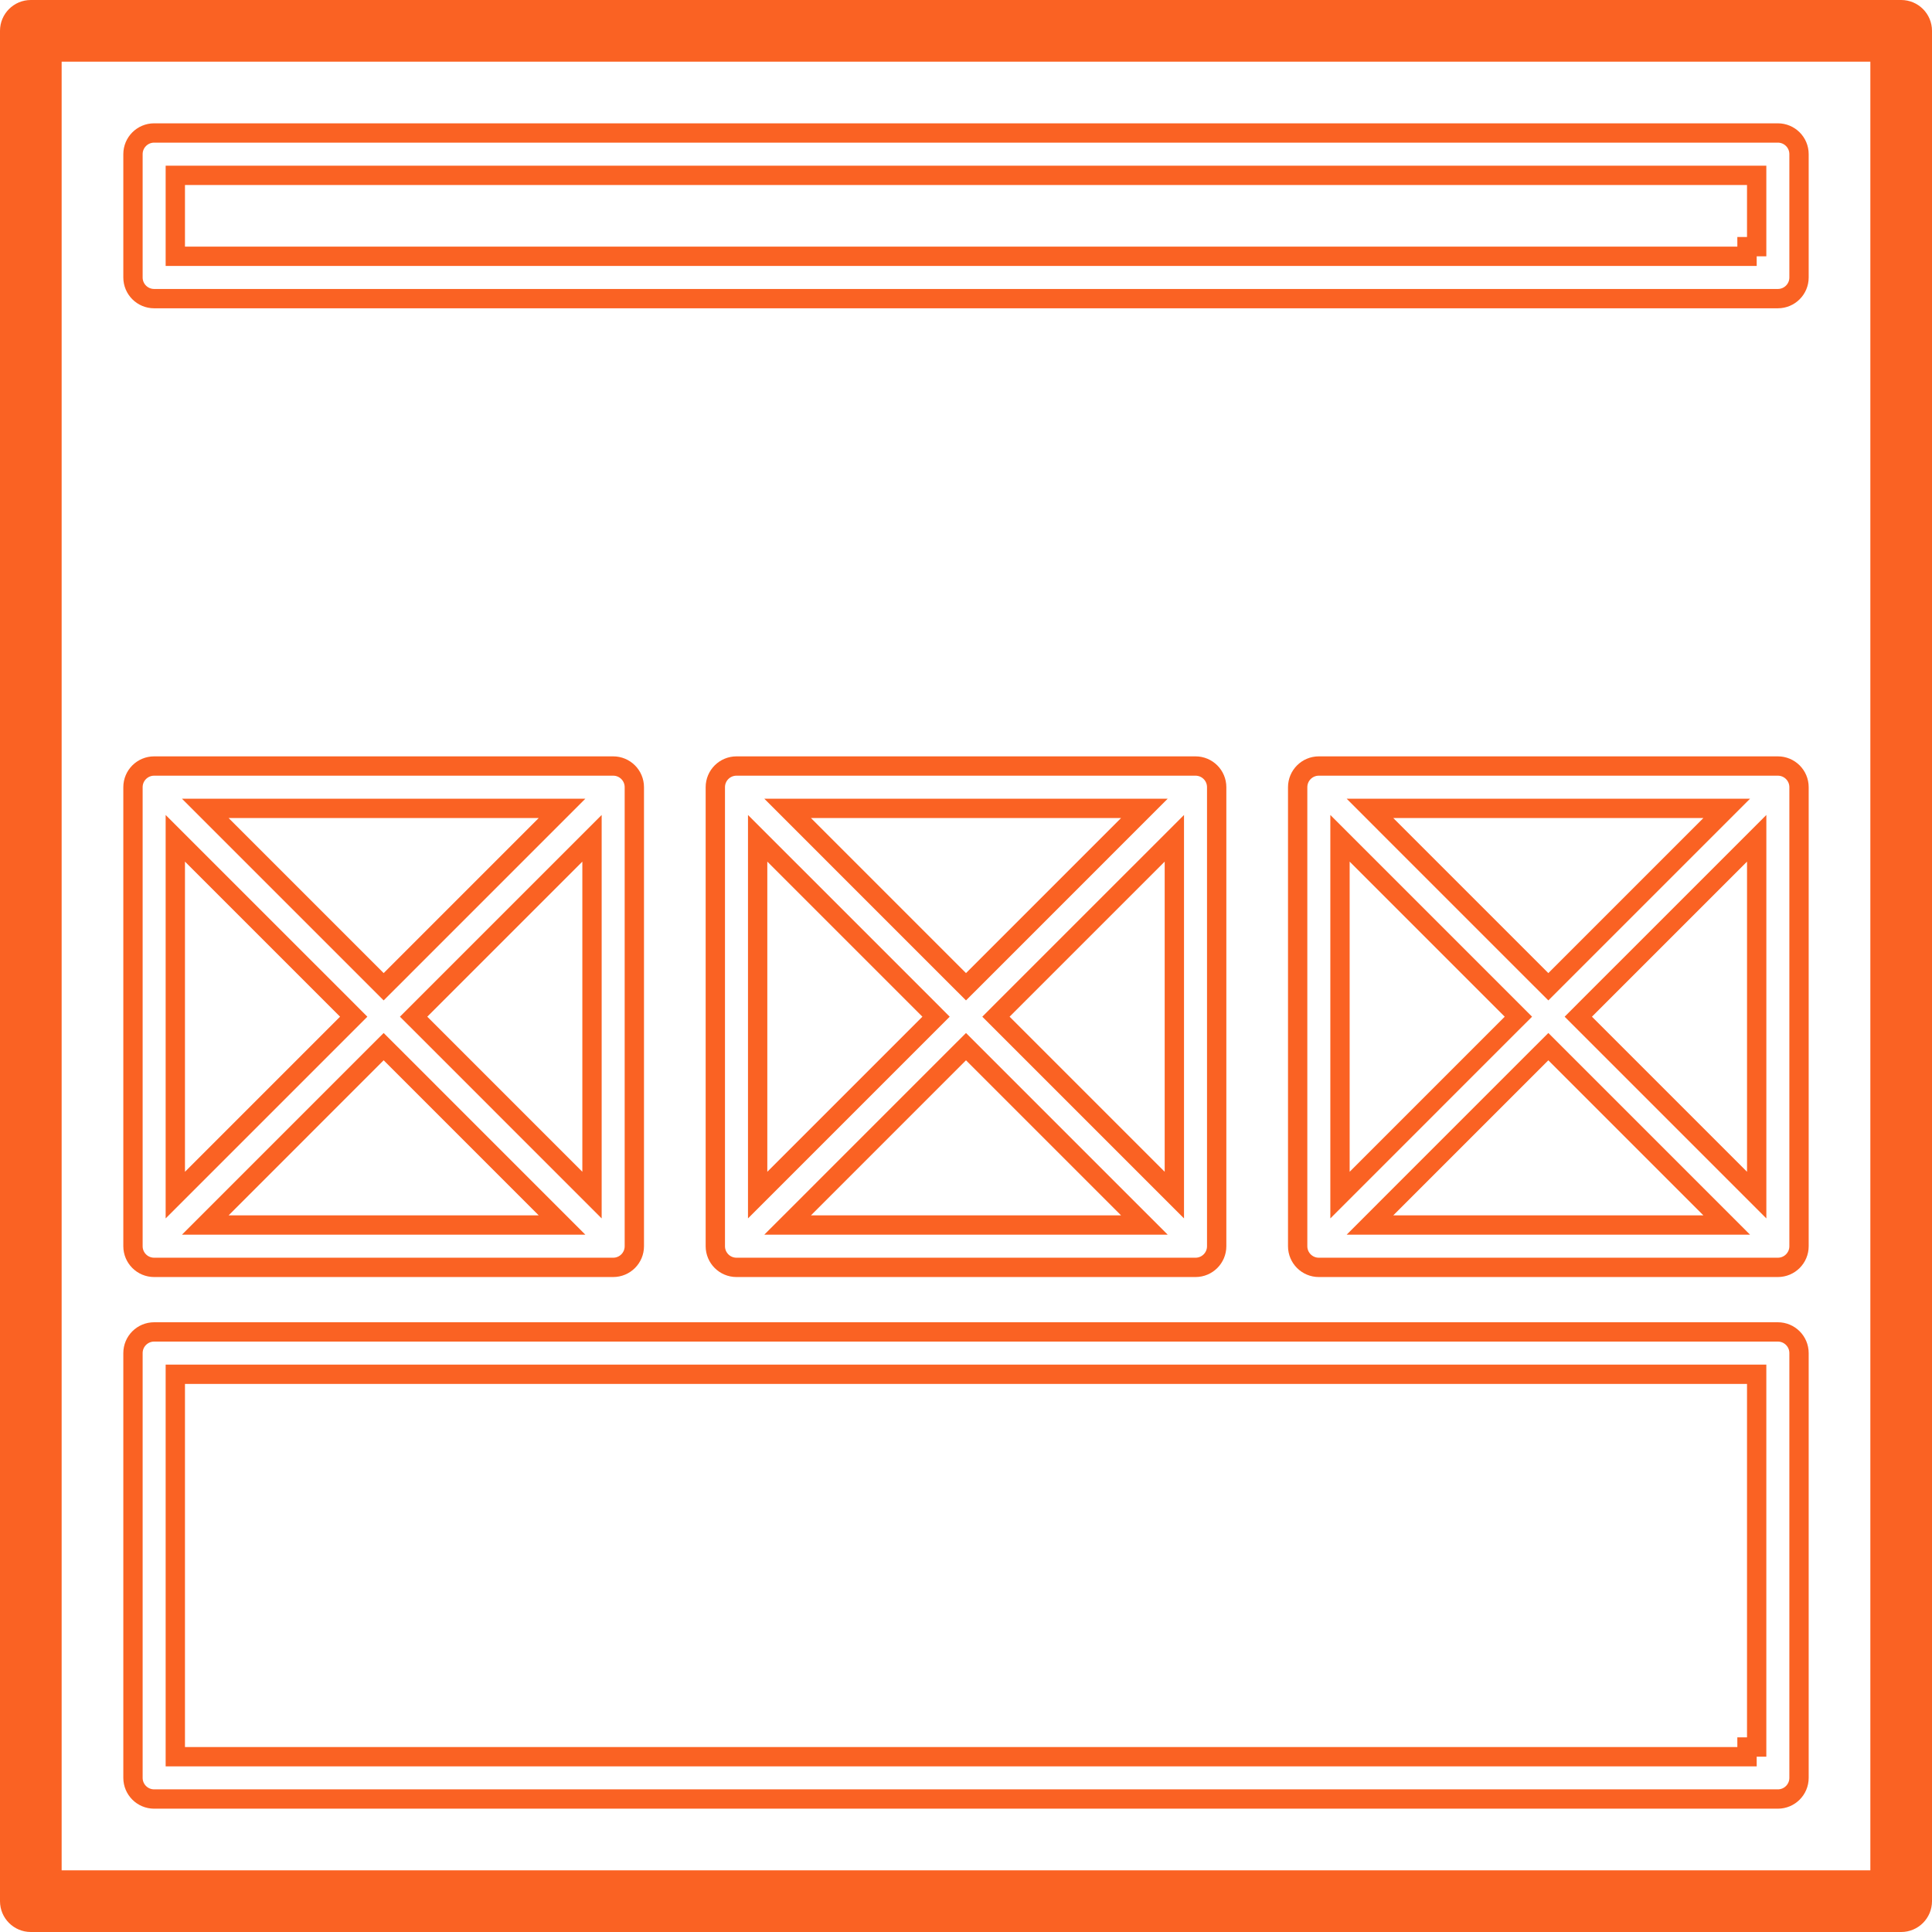
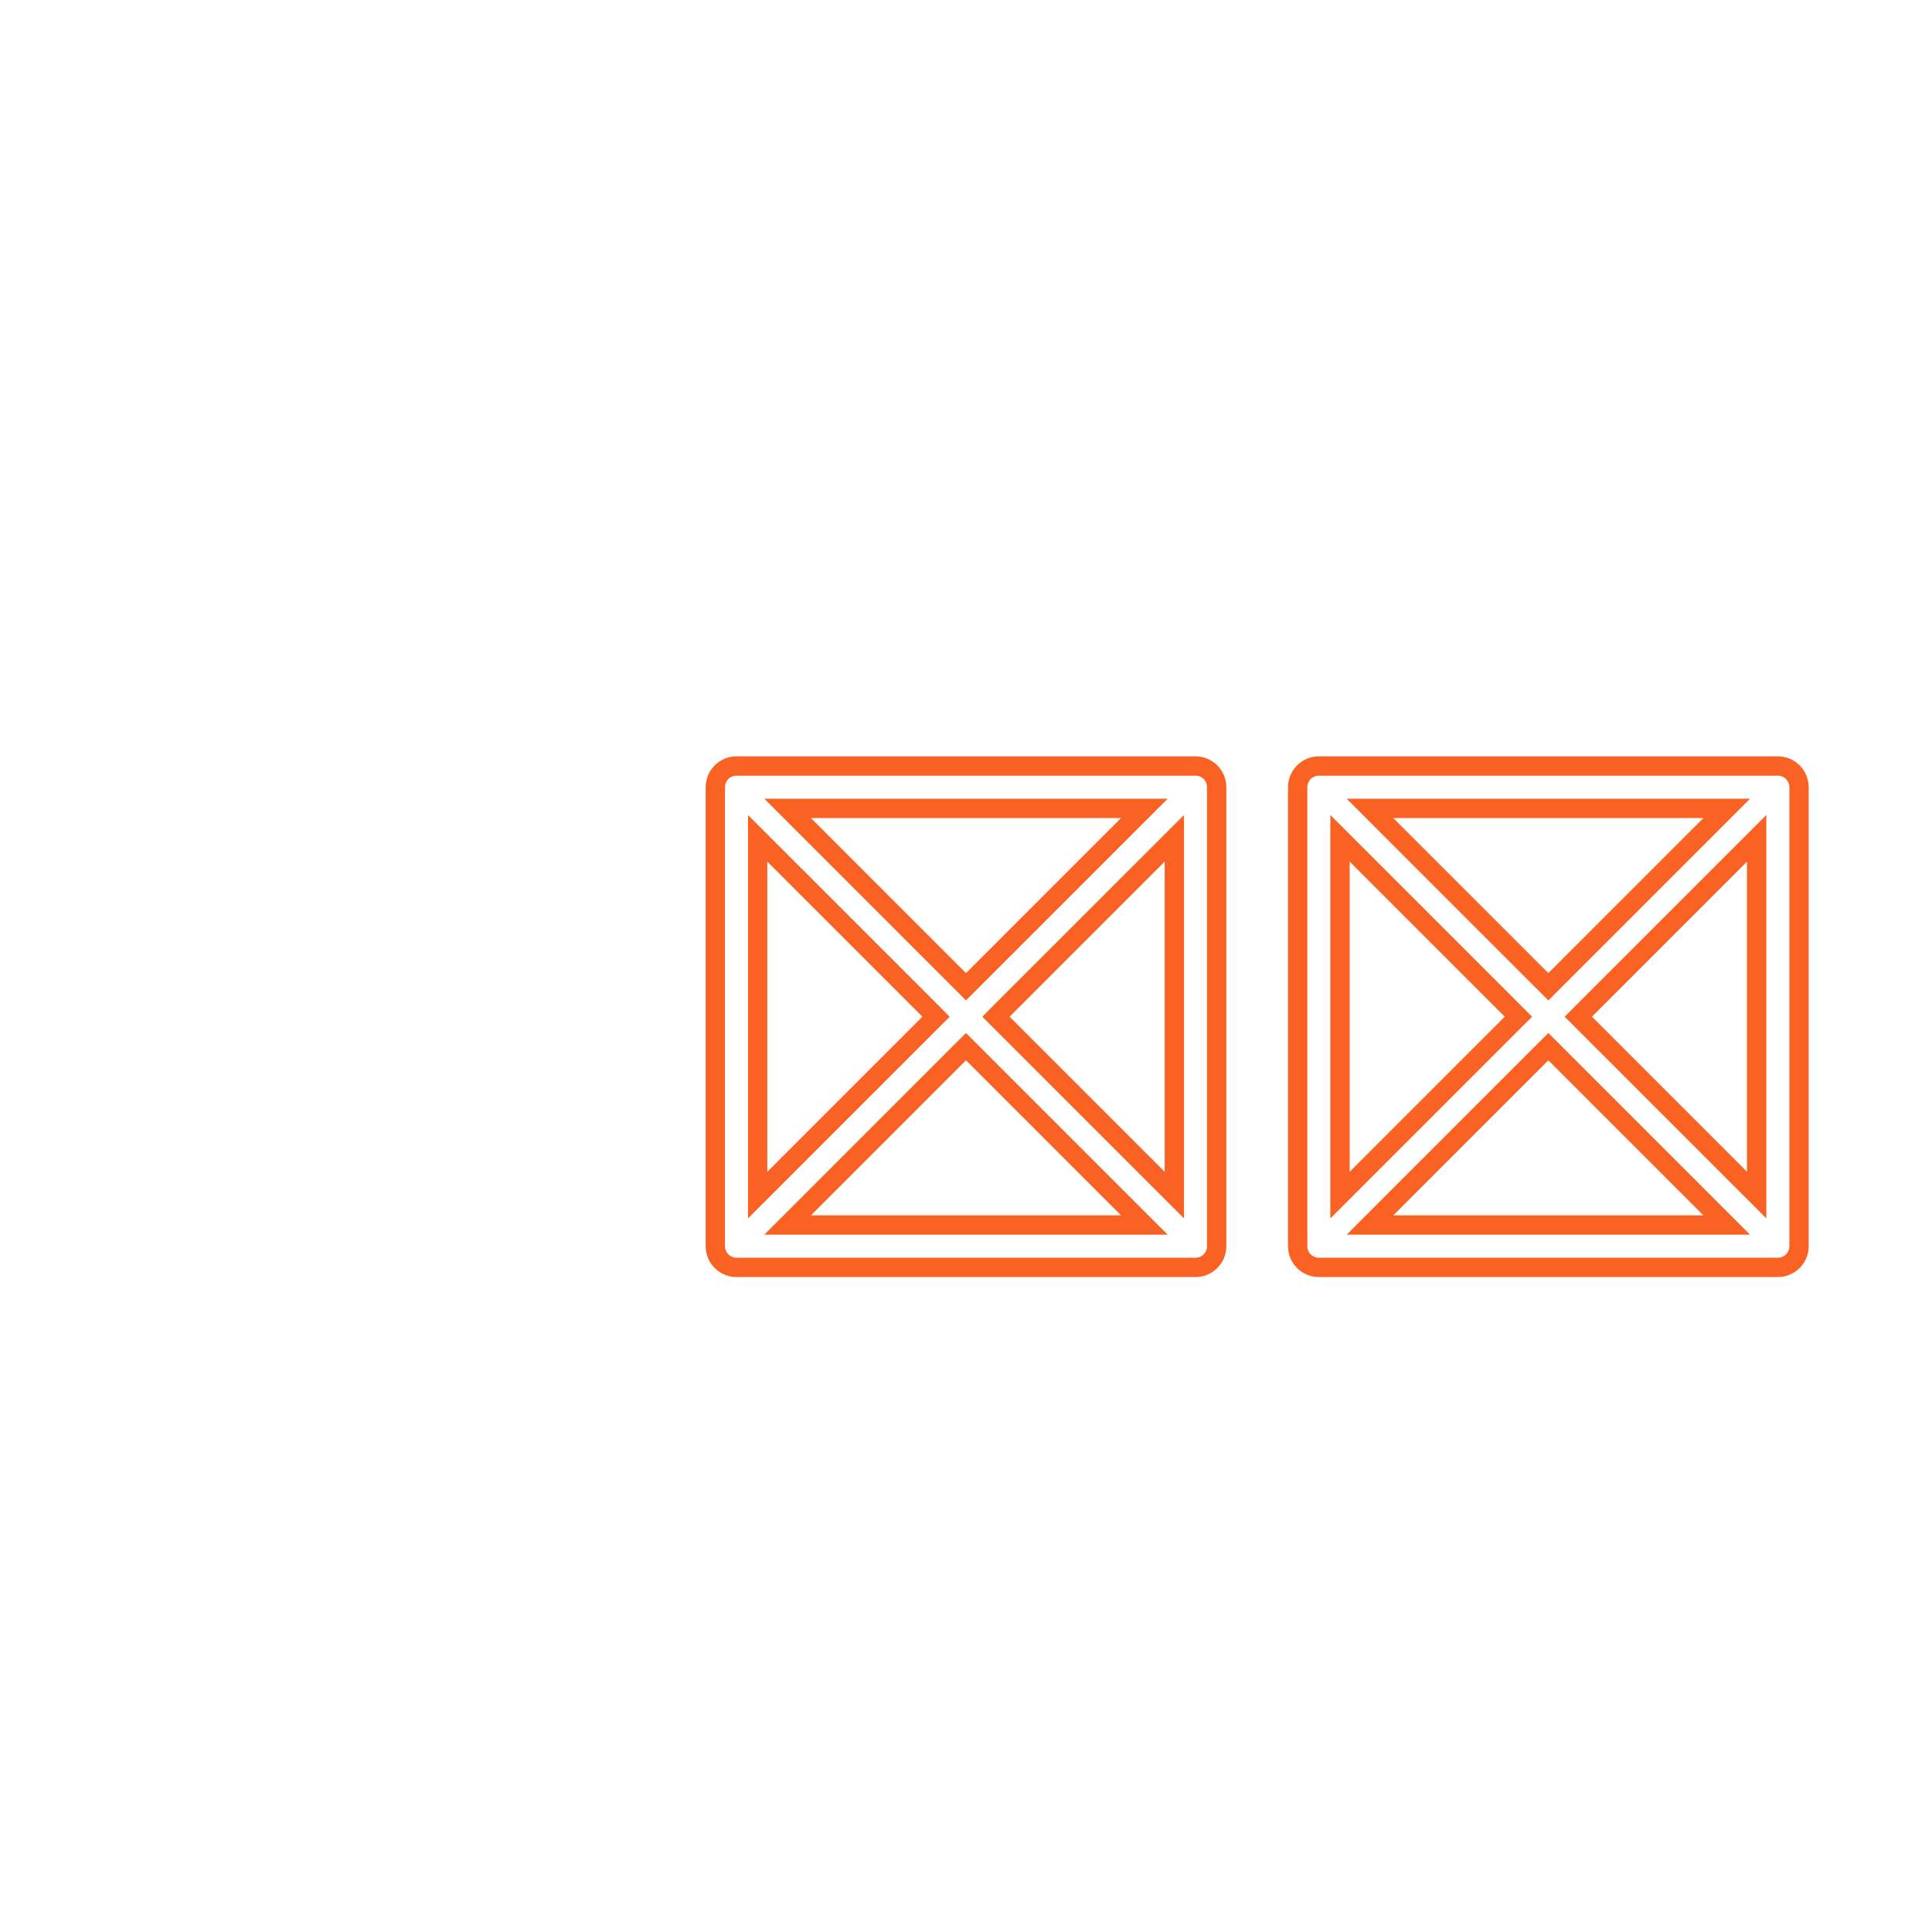
<svg xmlns="http://www.w3.org/2000/svg" width="100" height="100" viewBox="0 0 100 100" fill="none">
  <g clip-path="url(#clip0_73_282)">
-     <path d="M98.404 0H1.596C0.714 0 0 0.714 0 1.596V98.404C0 99.286 0.714 100 1.596 100H98.404C99.286 100 100 99.286 100 98.404V1.596C100 0.714 99.286 0 98.404 0ZM96.809 96.809H3.191V3.191H96.809V96.809Z" fill="#FA6223" stroke="#FA6223" stroke-width="0.002" />
-     <path d="M9.074 12.766V13.266H9.574H89.925H90.425H90.426L90.425 12.766H90.925V9.575V9.075H90.425H9.574H9.074V9.575V12.766ZM7.979 6.883H92.021C92.627 6.883 93.117 7.373 93.117 7.979V14.362C93.117 14.967 92.627 15.457 92.021 15.457H7.979C7.373 15.457 6.883 14.967 6.883 14.362V7.979C6.883 7.373 7.373 6.883 7.979 6.883Z" stroke="#FA6223" />
-     <path d="M9.074 90.426V90.926H9.574H89.925H90.425H90.426L90.425 90.426H90.925V71.631V71.131H90.425H9.574H9.074V71.631V90.426ZM7.979 68.94H92.021C92.627 68.94 93.117 69.43 93.117 70.036V92.021C93.117 92.627 92.627 93.117 92.021 93.117H7.979C7.373 93.117 6.883 92.627 6.883 92.021V70.036C6.883 69.43 7.373 68.94 7.979 68.94Z" stroke="#FA6223" />
    <path d="M58.38 42.694L59.234 41.84H58.027H41.973H40.766L41.62 42.694L49.646 50.721L50 51.074L50.354 50.721L58.38 42.694ZM40.07 44.244L39.216 43.39V44.597V60.651V61.858L40.07 61.004L48.097 52.977L48.45 52.624L48.097 52.27L40.07 44.244ZM41.62 62.554L40.766 63.408H41.973H58.027H59.234L58.38 62.554L50.353 54.527L50 54.174L49.646 54.527L41.62 62.554ZM59.93 61.004L60.784 61.858V60.651V44.597V43.39L59.93 44.244L51.903 52.27L51.55 52.624L51.903 52.977L59.93 61.004ZM38.121 39.649H61.879C62.485 39.649 62.975 40.139 62.975 40.745V64.504C62.975 65.109 62.485 65.599 61.88 65.599H38.121C37.515 65.599 37.025 65.109 37.025 64.504V40.745C37.025 40.139 37.515 39.649 38.121 39.649Z" stroke="#FA6223" />
    <path d="M88.522 42.694L89.376 41.84H88.168H72.115H70.908L71.761 42.694L79.788 50.721L80.142 51.074L80.495 50.721L88.522 42.694ZM70.212 44.244L69.358 43.39V44.597V60.651V61.858L70.212 61.004L78.238 52.977L78.592 52.624L78.238 52.27L70.212 44.244ZM71.761 62.554L70.908 63.408H72.115H88.168H89.376L88.522 62.554L80.495 54.527L80.142 54.174L79.788 54.527L71.761 62.554ZM90.072 61.004L90.926 61.858V60.651V44.597V43.39L90.072 44.244L82.045 52.27L81.692 52.624L82.045 52.977L90.072 61.004ZM68.262 39.649H92.021C92.627 39.649 93.117 40.139 93.117 40.745V64.504C93.117 65.109 92.627 65.599 92.021 65.599H68.262C67.657 65.599 67.167 65.109 67.167 64.504V40.745C67.167 40.139 67.657 39.649 68.262 39.649Z" stroke="#FA6223" />
-     <path d="M28.238 42.694L29.092 41.84H27.885H11.831H10.624L11.478 42.694L19.505 50.721L19.858 51.074L20.212 50.721L28.238 42.694ZM9.928 44.244L9.074 43.39V44.597V60.651V61.858L9.928 61.004L17.955 52.977L18.308 52.624L17.955 52.27L9.928 44.244ZM11.478 62.554L10.624 63.408H11.831H27.885H29.092L28.238 62.554L20.212 54.527L19.858 54.174L19.504 54.527L11.478 62.554ZM29.788 61.004L30.642 61.858V60.651V44.597V43.39L29.788 44.244L21.762 52.27L21.408 52.624L21.762 52.977L29.788 61.004ZM7.979 39.649H31.738C32.343 39.649 32.833 40.139 32.833 40.745V64.504C32.833 65.109 32.343 65.599 31.738 65.599H7.979C7.373 65.599 6.883 65.109 6.883 64.504V40.745C6.883 40.139 7.373 39.649 7.979 39.649Z" stroke="#FA6223" />
  </g>
  <defs>
    <clipPath id="clip0_73_282">
      <rect width="100" height="100" fill="white" />
    </clipPath>
  </defs>
</svg>